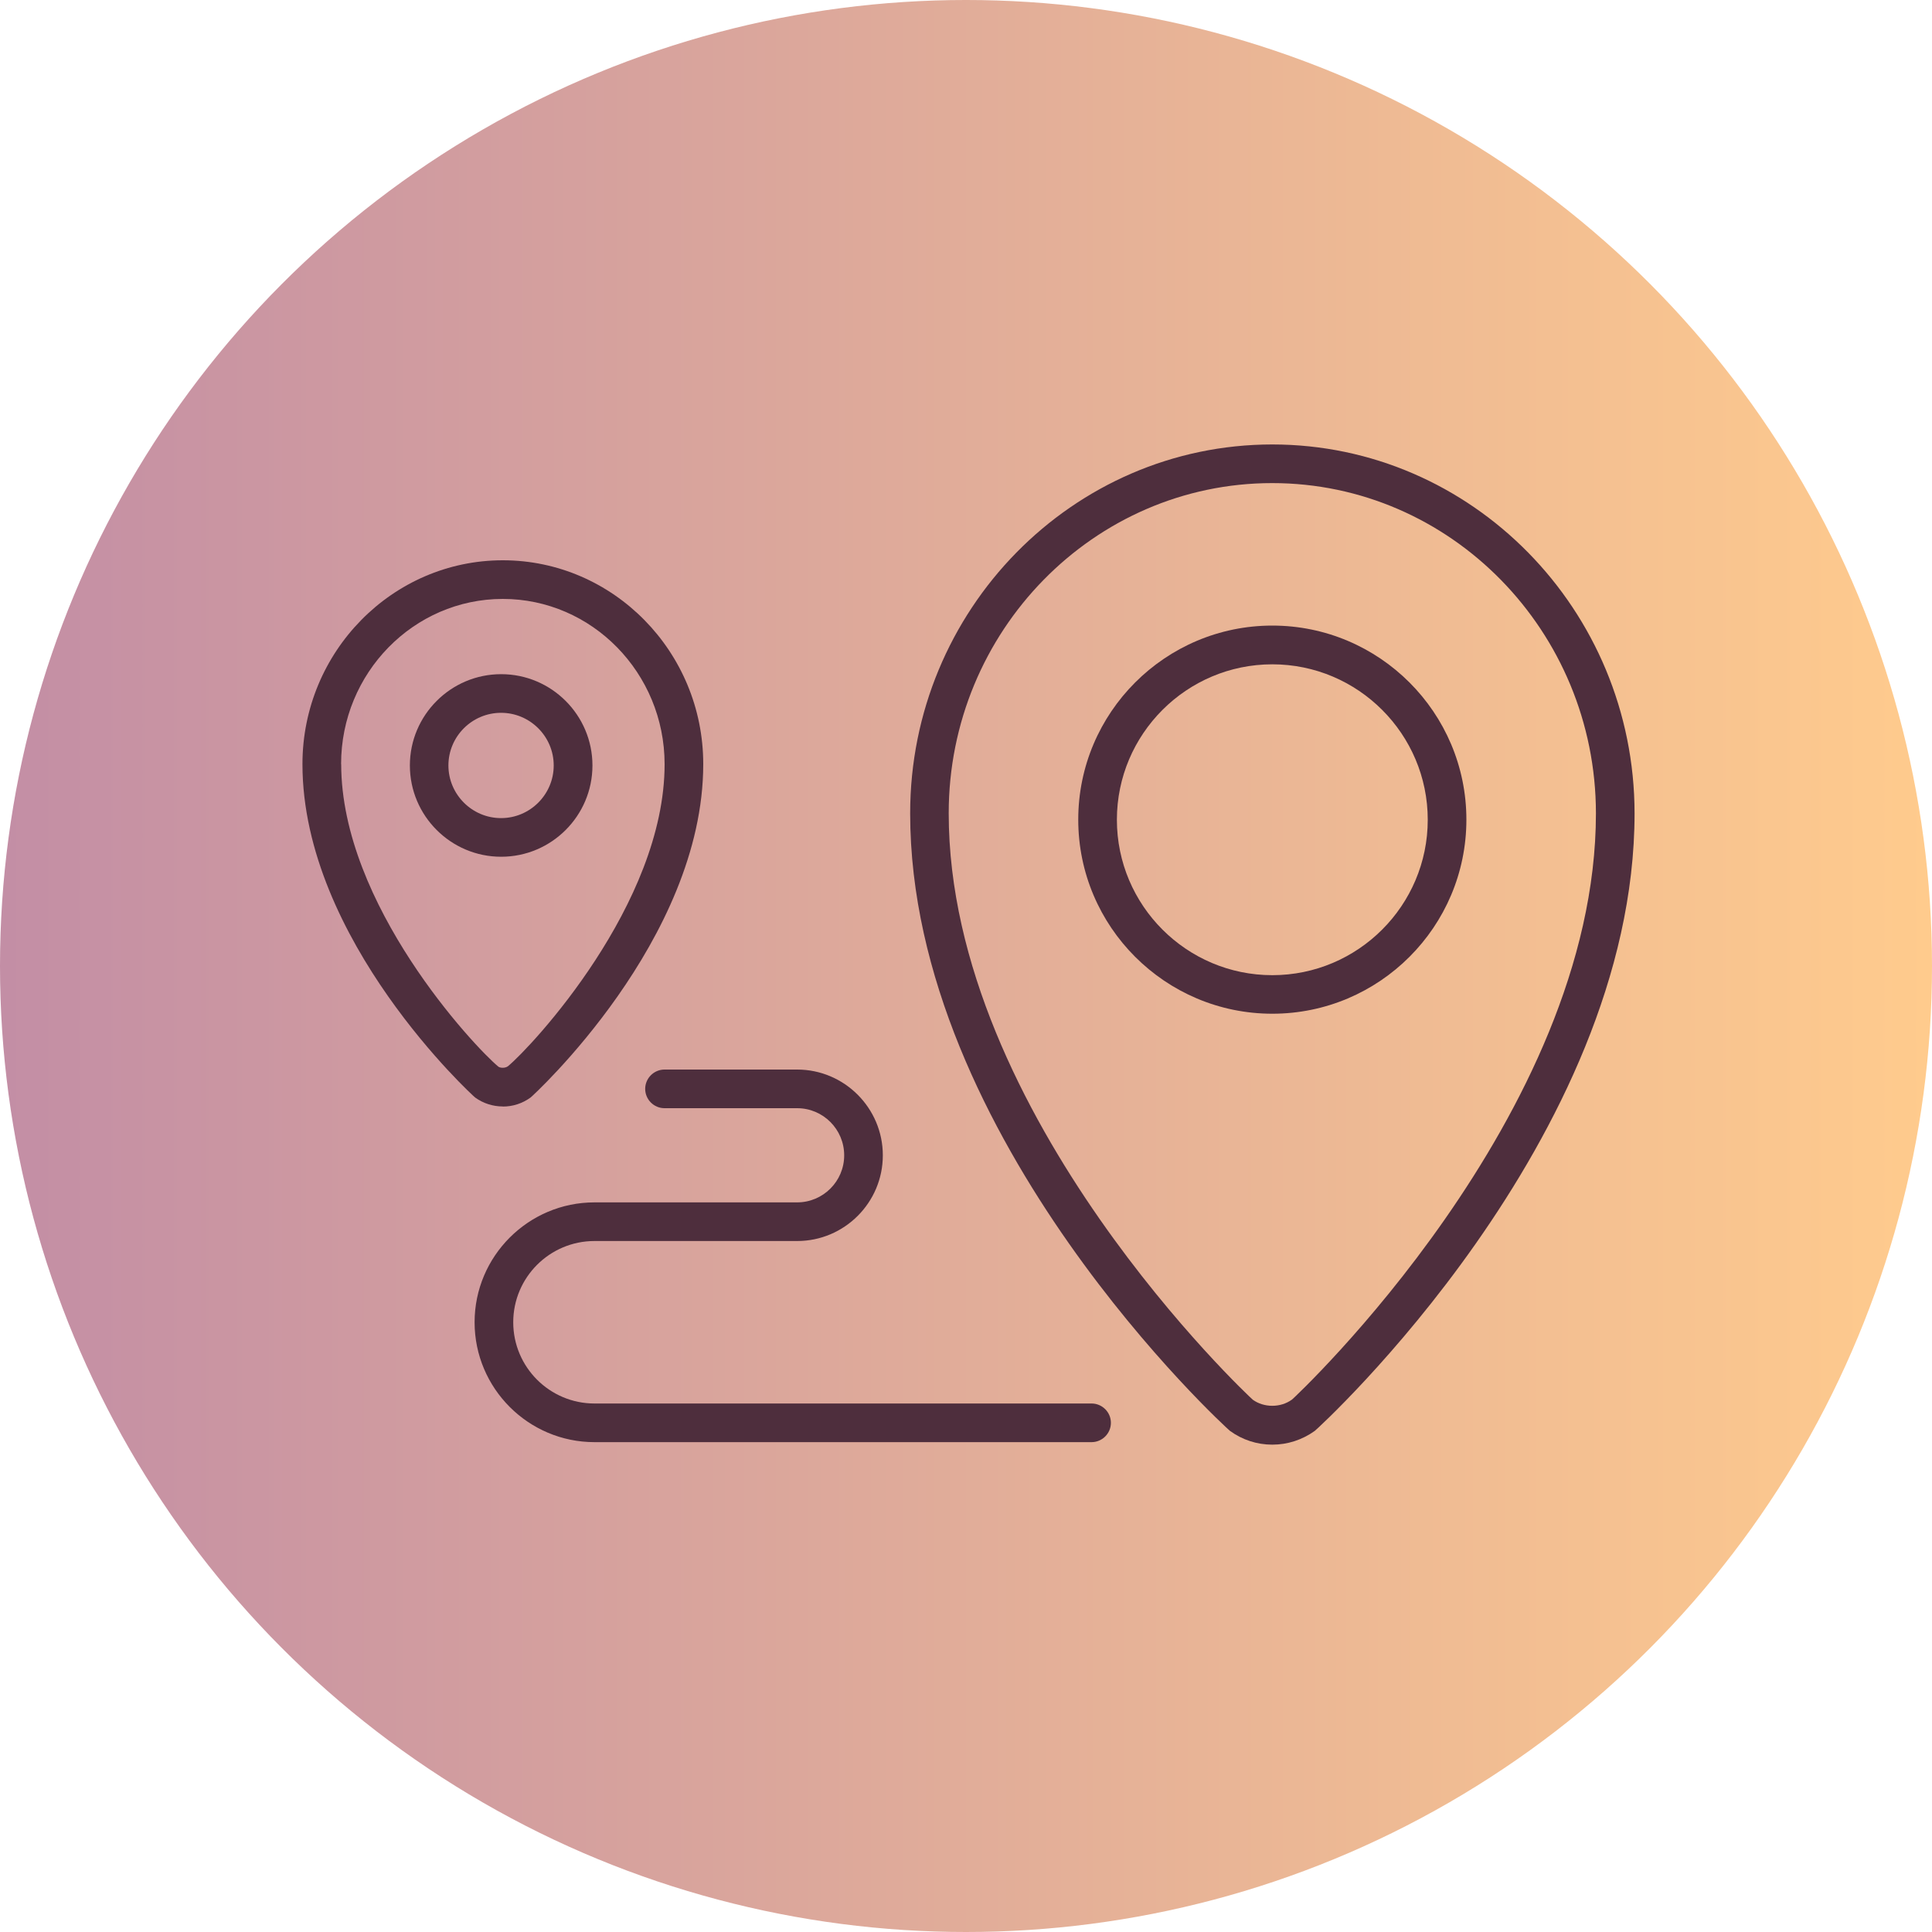
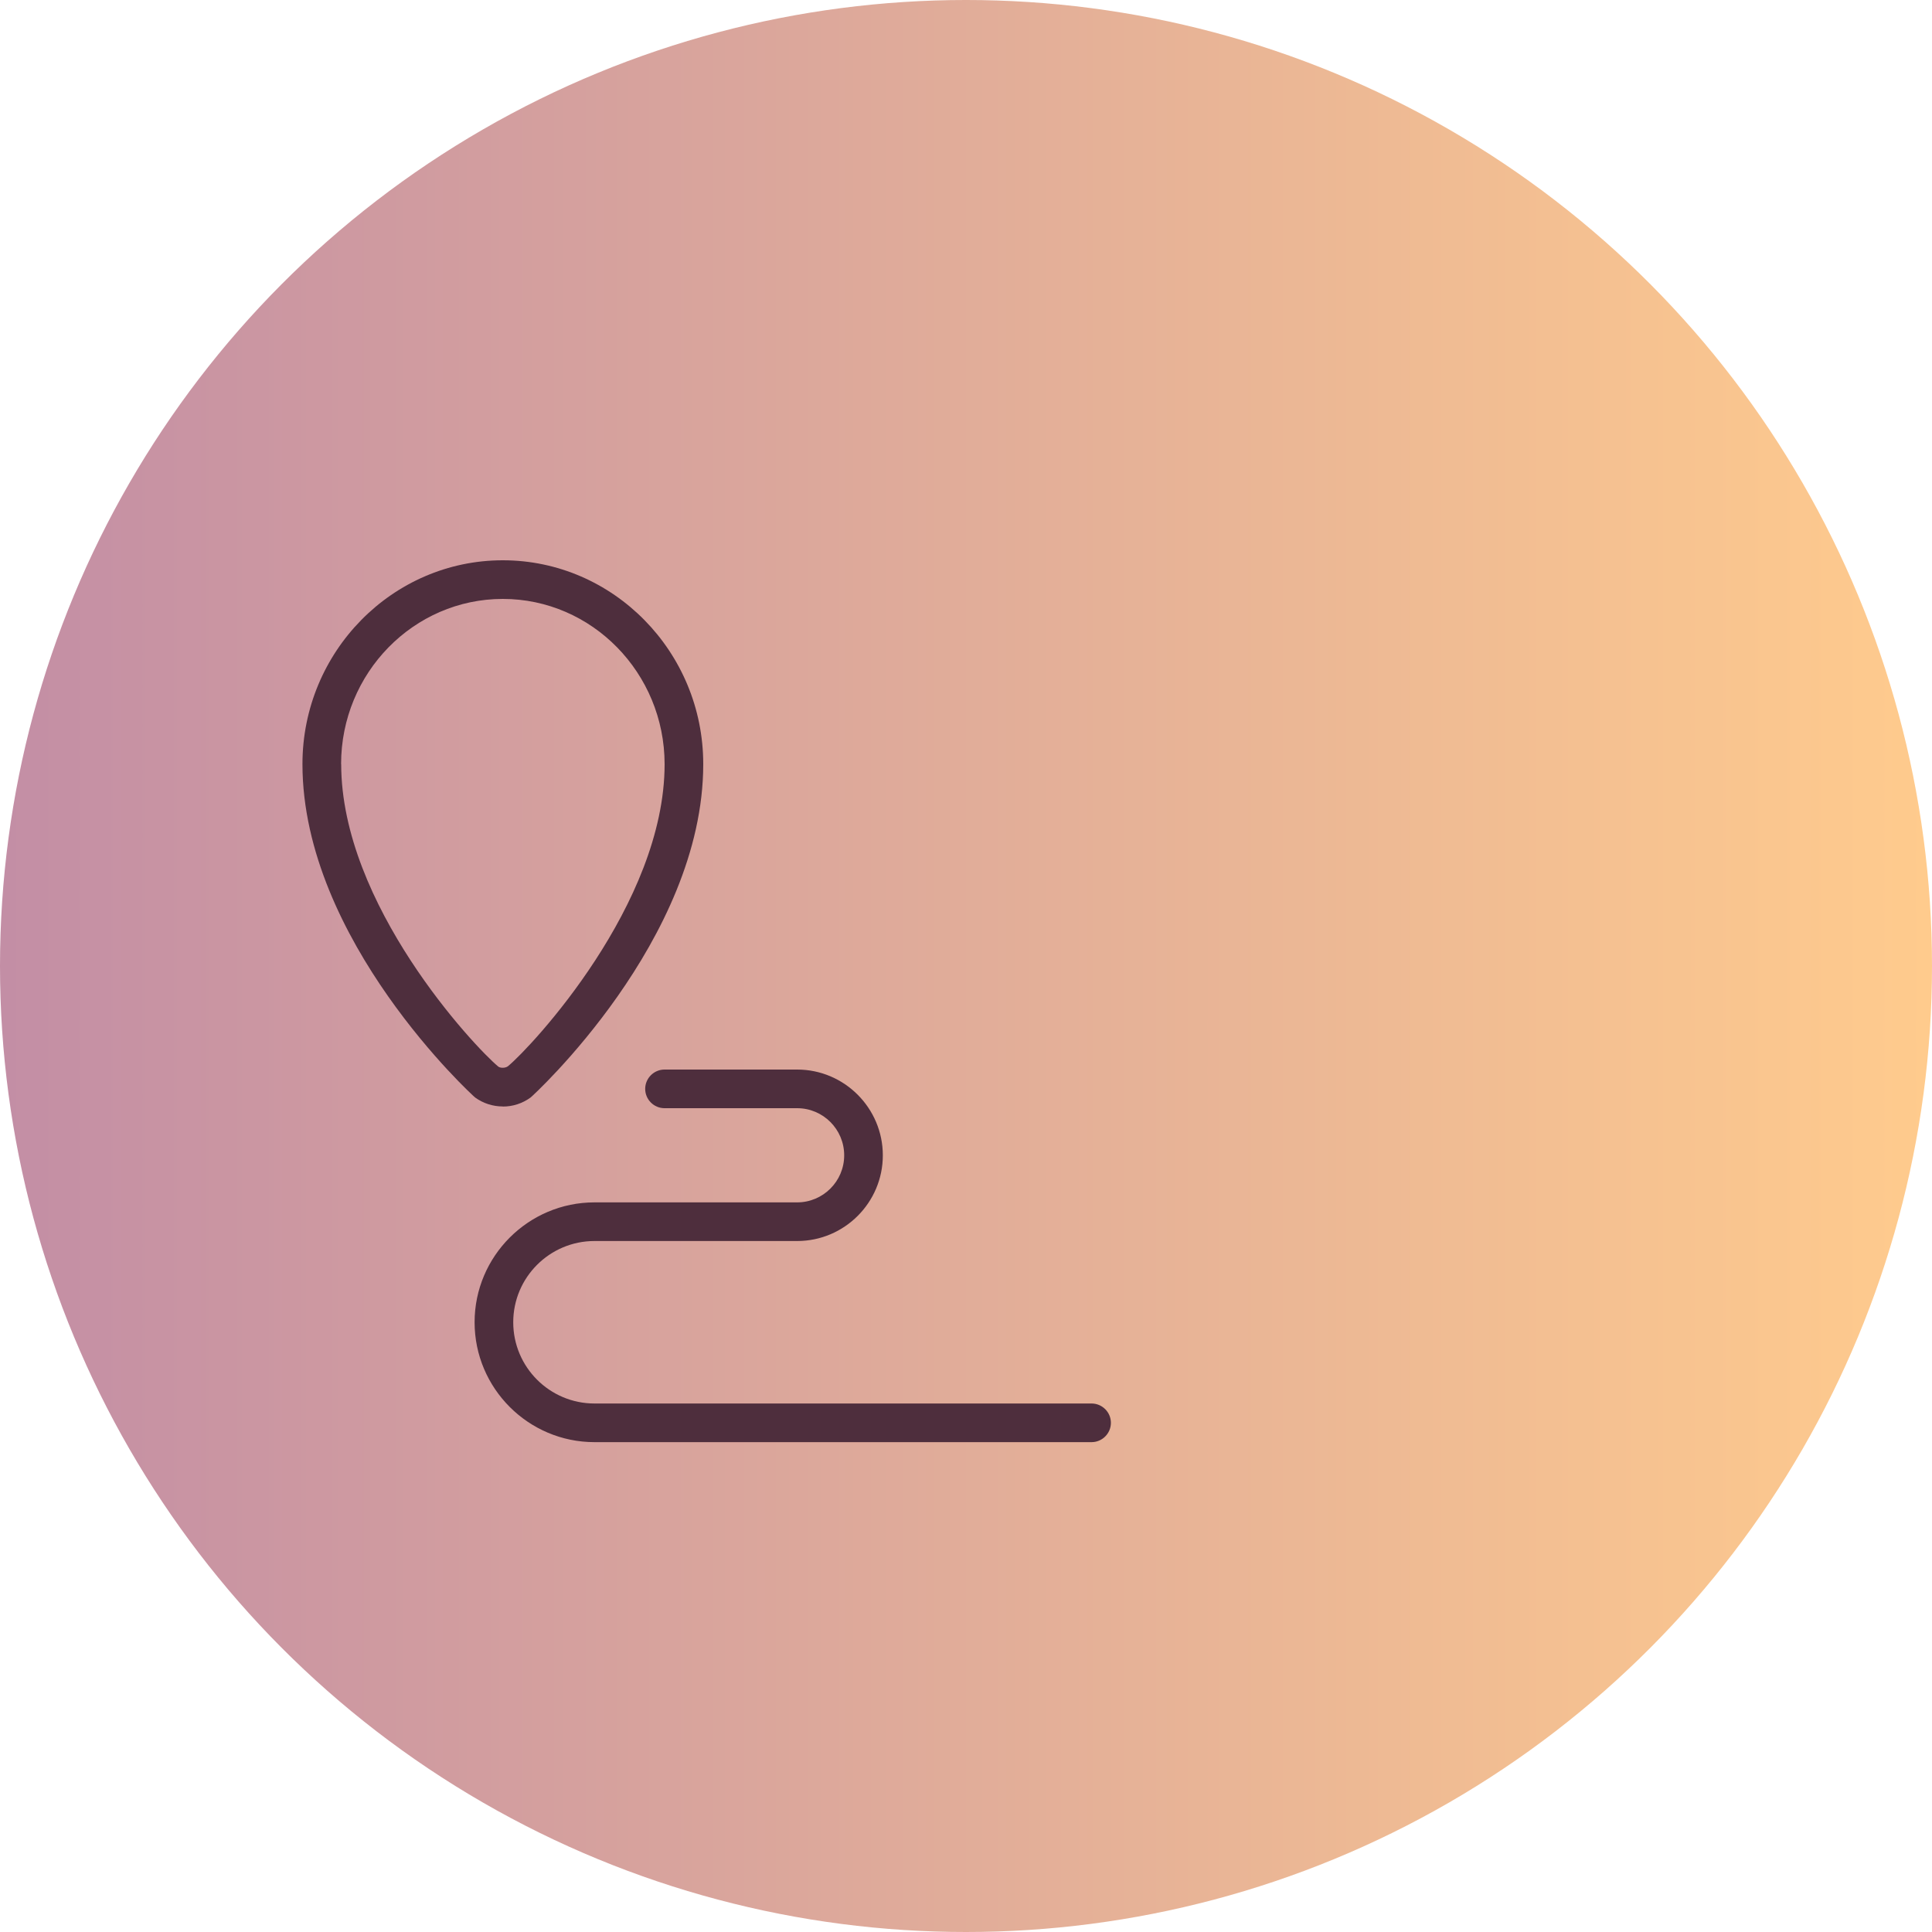
<svg xmlns="http://www.w3.org/2000/svg" viewBox="0 0 200 200">
  <defs>
    <style>
      .cls-1 {
        fill: #4e2e3d;
      }

      .cls-2 {
        fill: url(#linear-gradient);
      }
    </style>
    <linearGradient id="linear-gradient" x1="0" y1="100" x2="200" y2="100" gradientUnits="userSpaceOnUse">
      <stop offset="0" stop-color="#c38ea5" />
      <stop offset="1" stop-color="#ffcb8d" />
    </linearGradient>
  </defs>
  <g id="kruh">
    <circle class="cls-2" cx="100" cy="100" r="100" />
  </g>
  <g id="final_expanded">
    <g>
-       <path class="cls-1" d="M131.71,46.01c-20.67,0-37.49,17.13-37.49,38.18,0,33.73,32.77,63.68,33.1,63.93,1.29.94,2.81,1.43,4.39,1.43s3.11-.5,4.4-1.43c.33-.24,33.1-30.19,33.1-63.93-.02-21.05-16.84-38.18-37.51-38.18ZM133.75,144.88c-1.19.87-2.91.85-4.06.02-.31-.25-31.48-29.4-31.48-60.71,0-18.85,15.02-34.18,33.49-34.18s33.49,15.33,33.51,34.18c0,31.31-31.17,60.46-31.46,60.69Z" />
-       <path class="cls-1" d="M131.71,64.76c-11.08,0-20.09,9.01-20.09,20.09s9.01,20.09,20.09,20.09,20.09-9.01,20.09-20.09-9.01-20.09-20.09-20.09ZM131.71,100.95c-8.87,0-16.09-7.22-16.09-16.09s7.22-16.09,16.09-16.09,16.09,7.22,16.09,16.09-7.22,16.09-16.09,16.09Z" />
      <path class="cls-1" d="M52.05,114.55c1.04,0,2.03-.32,2.88-.94.18-.13,17.87-16.29,17.87-34.51,0-11.63-9.32-21.1-20.75-21.1s-20.74,9.47-20.74,21.1c0,18.22,17.69,34.38,17.87,34.51.84.61,1.84.93,2.87.93ZM35.31,79.1c0-9.43,7.51-17.1,16.74-17.1s16.74,7.67,16.75,17.1c0,14.52-13.74,29.22-16.22,31.28-.31.22-.8.18-.99.04-2.53-2.1-16.27-16.79-16.27-31.32Z" />
      <path class="cls-1" d="M113,145.29h-51.46c-4.64,0-8.41-3.77-8.41-8.41s3.77-8.41,8.41-8.41h20.98c4.89,0,8.87-3.98,8.87-8.87s-3.98-8.88-8.87-8.88h-13.73c-1.1,0-2,.9-2,2s.9,2,2,2h13.73c2.69,0,4.87,2.19,4.87,4.88s-2.19,4.87-4.87,4.87h-20.98c-6.84,0-12.41,5.57-12.41,12.41s5.57,12.41,12.41,12.41h51.46c1.1,0,2-.9,2-2s-.9-2-2-2Z" />
-       <path class="cls-1" d="M61.33,79.24c0-5.21-4.24-9.45-9.45-9.45s-9.45,4.24-9.45,9.45,4.24,9.45,9.45,9.45,9.45-4.24,9.45-9.45ZM46.42,79.24c0-3.01,2.45-5.45,5.45-5.45s5.45,2.45,5.45,5.45-2.45,5.45-5.45,5.45-5.45-2.45-5.45-5.45Z" />
    </g>
  </g>
</svg>